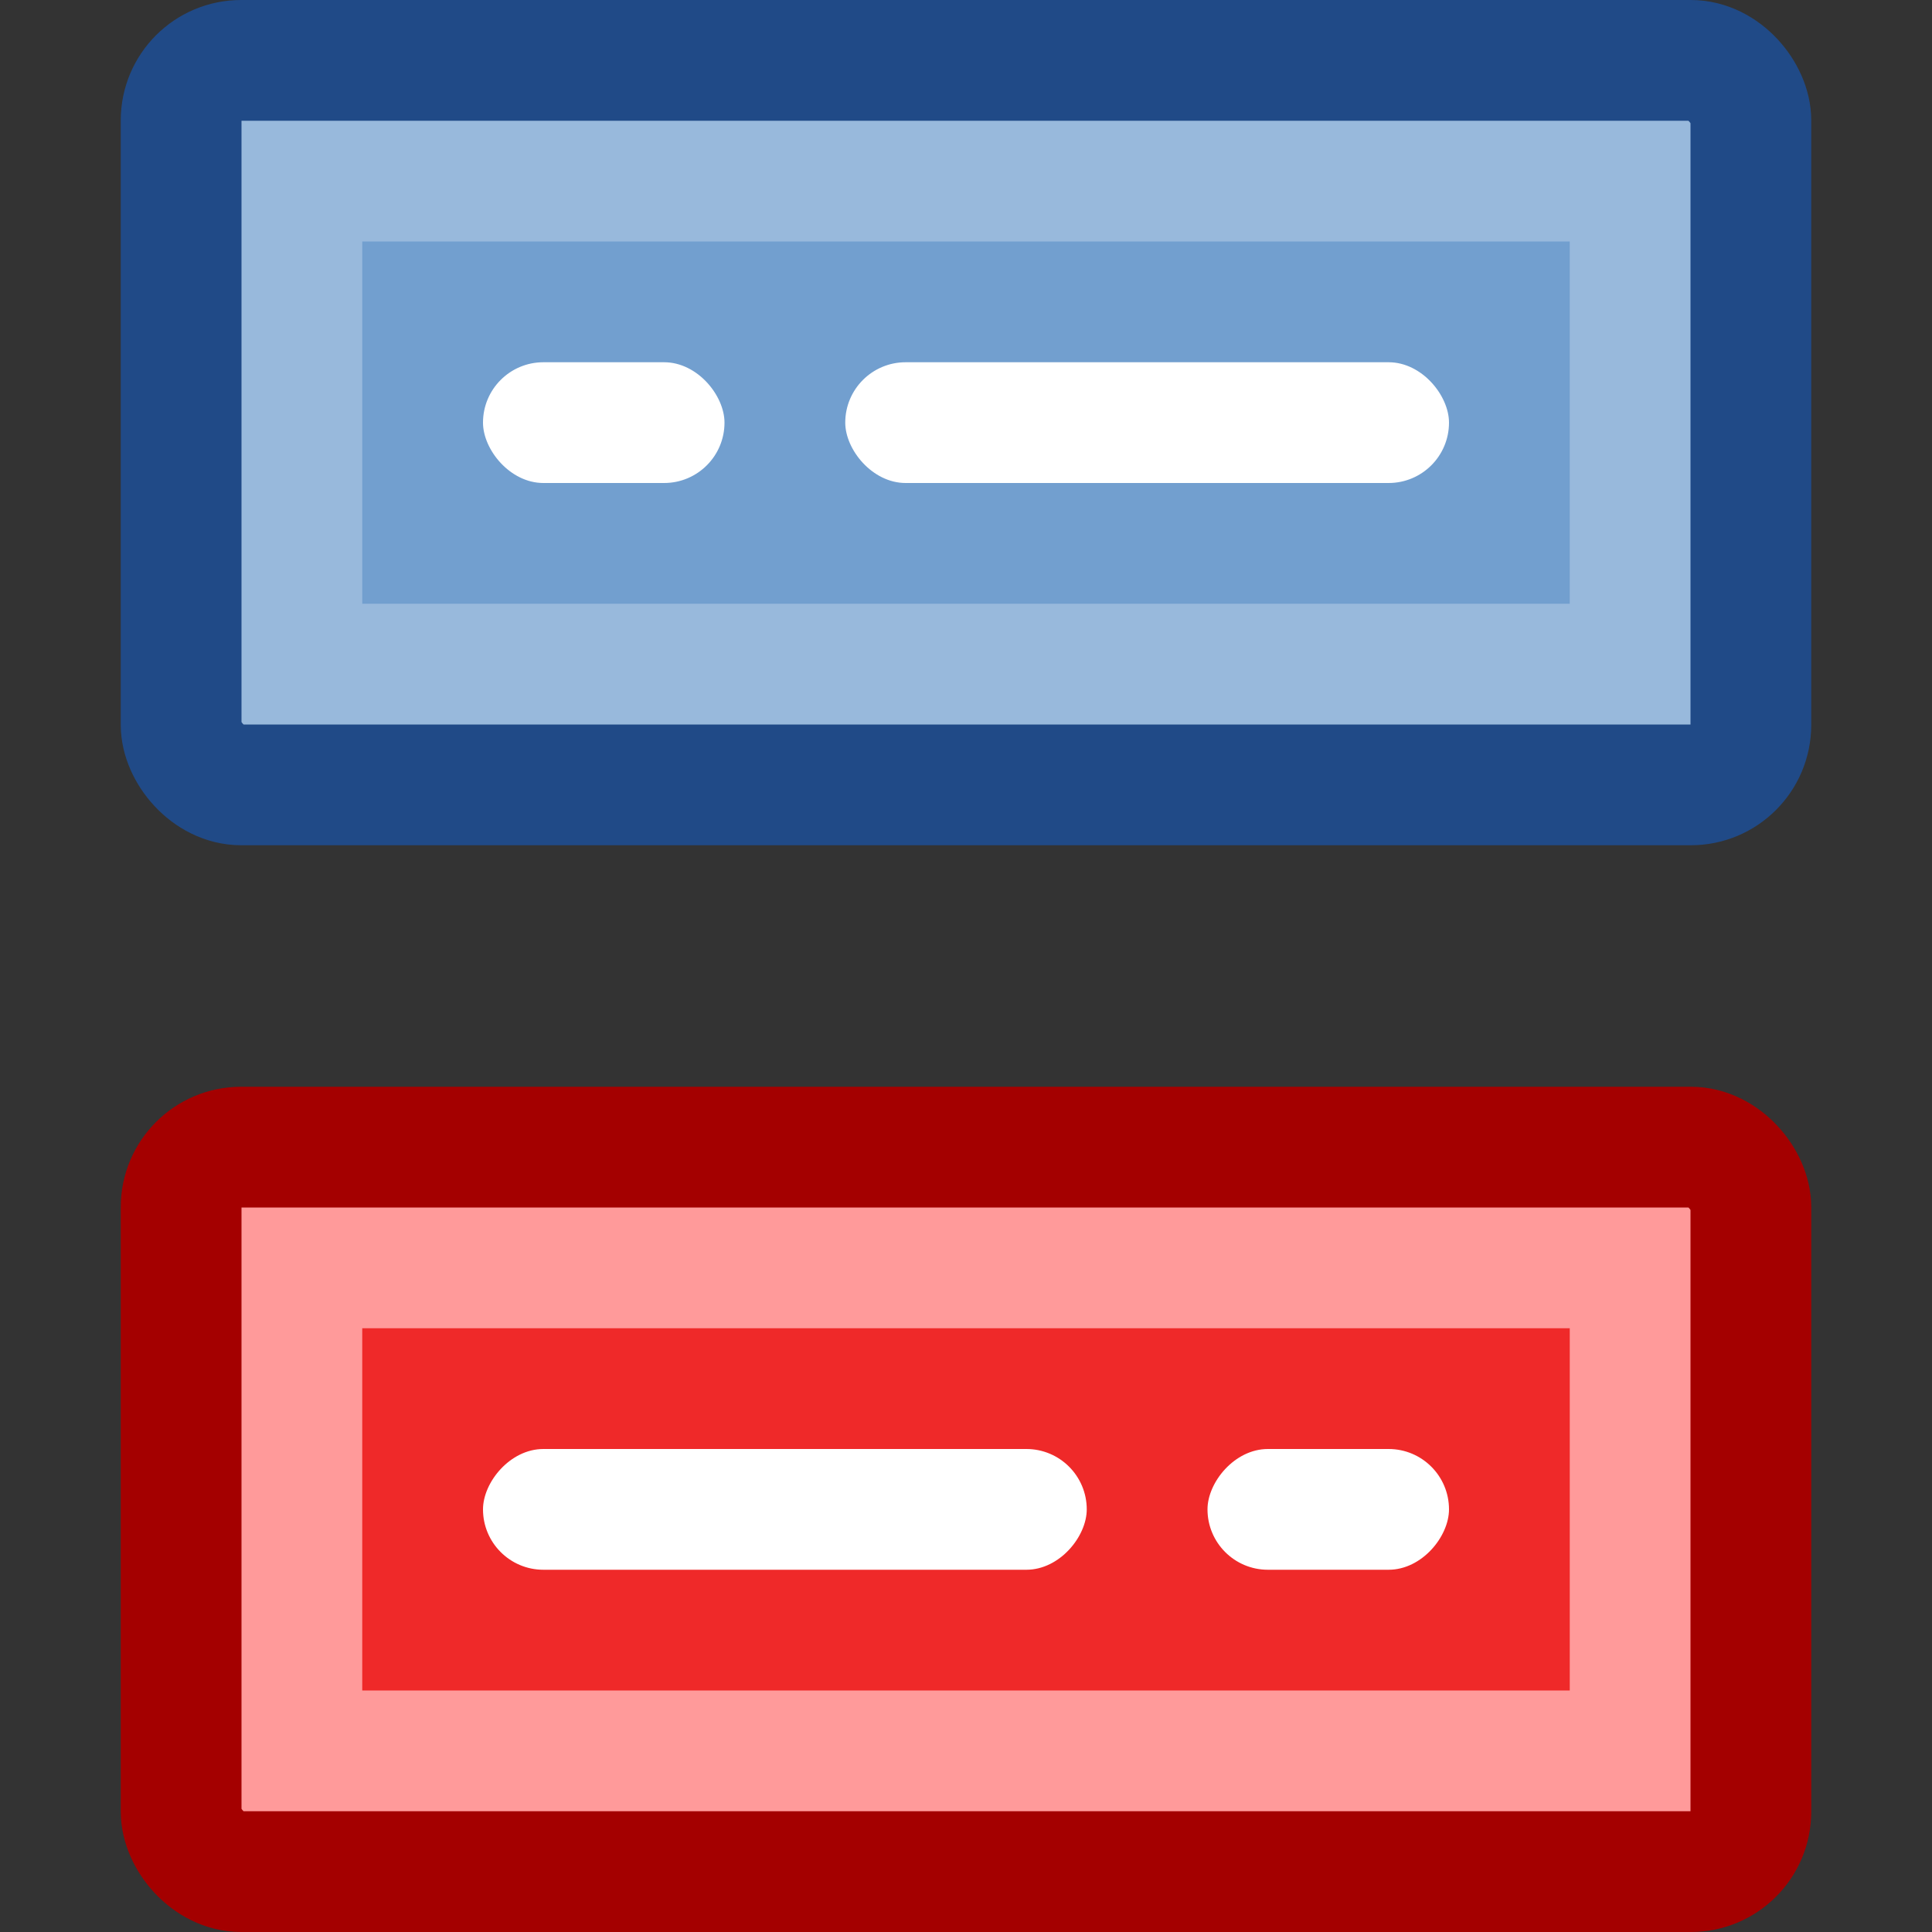
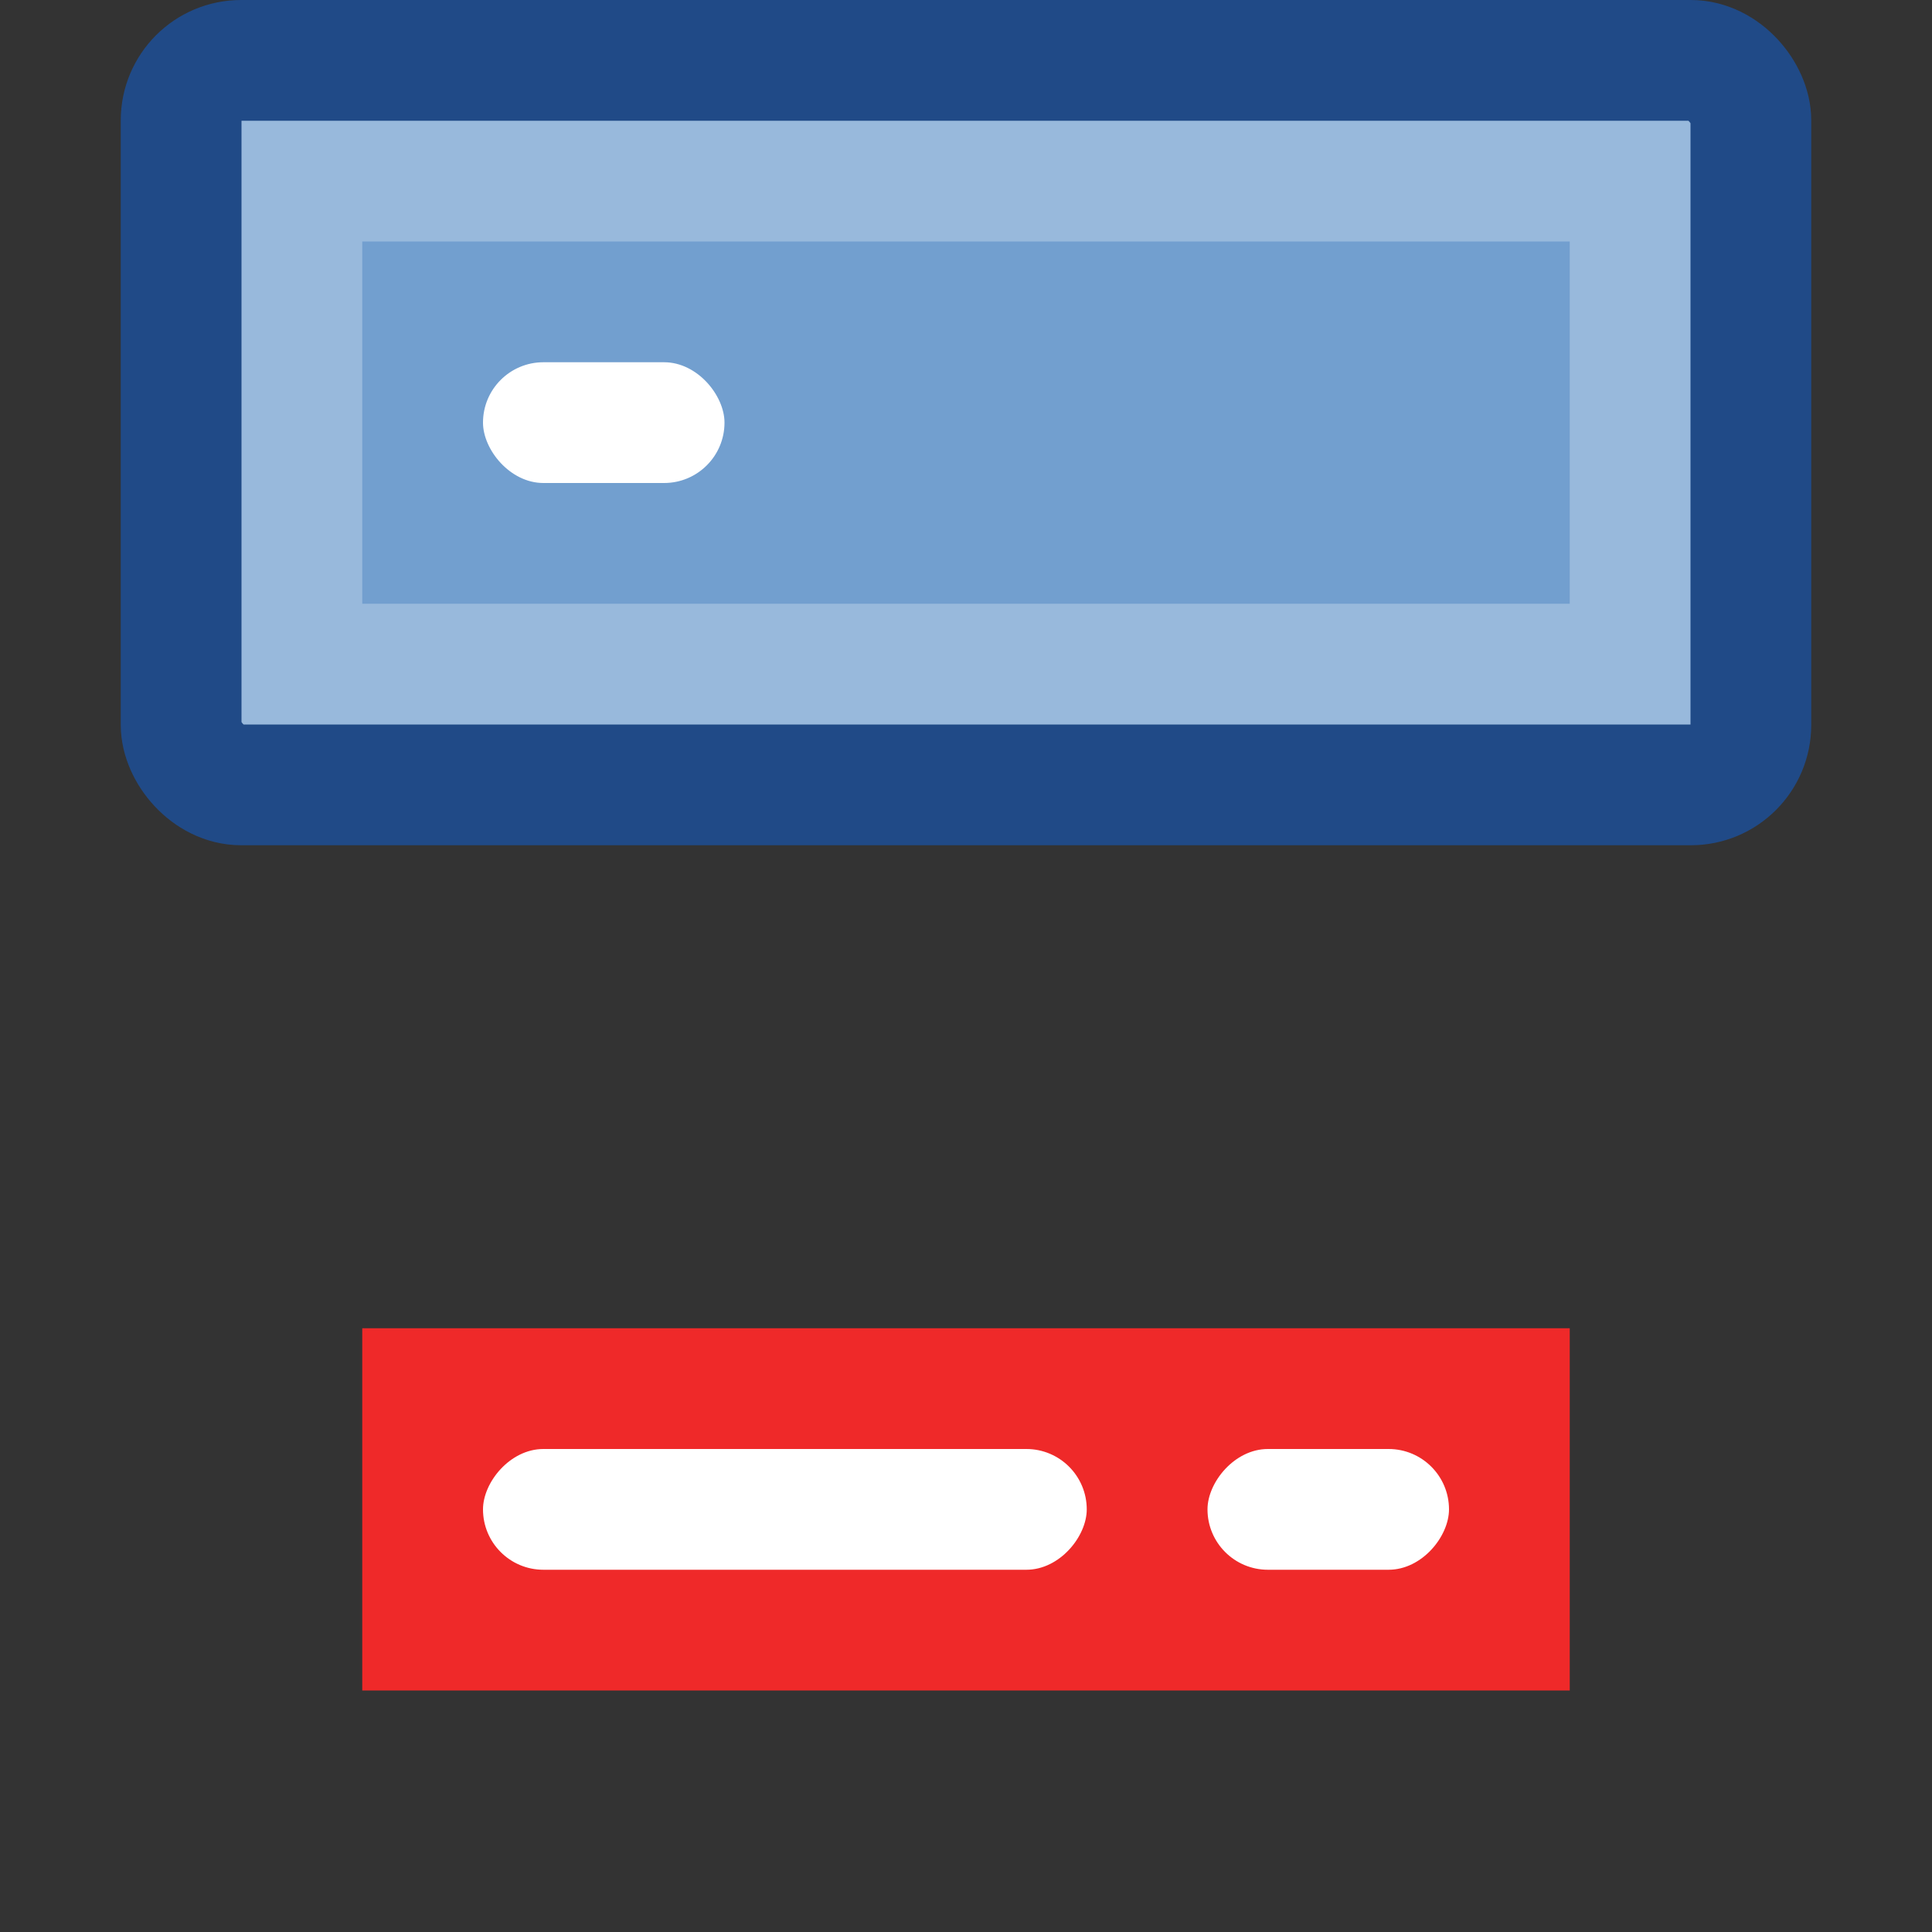
<svg xmlns="http://www.w3.org/2000/svg" xmlns:ns1="http://www.inkscape.org/namespaces/inkscape" xmlns:ns2="http://sodipodi.sourceforge.net/DTD/sodipodi-0.dtd" ns1:export-ydpi="90" ns1:export-xdpi="90" ns1:export-filename="/home/klepas/Desktop/diff16.png" ns2:docname="diff.svg" ns2:docbase="/home/dobey/Projects/gnome-icon-theme/32x32/mimetypes" ns1:version="0.45+devel" ns2:version="0.32" id="svg249" height="16" width="16" version="1.0" ns1:output_extension="org.inkscape.output.svg.inkscape">
  <rect width="100%" height="100%" fill="#333333" stroke="none" />
  <defs id="defs3" />
  <ns2:namedview ns1:window-y="127" ns1:window-x="328" ns1:window-height="781" ns1:window-width="1228" ns1:document-units="px" ns1:grid-bbox="true" showgrid="false" ns1:current-layer="layer5" ns1:cy="2.7149813" ns1:cx="12.306264" ns1:zoom="1" ns1:pageshadow="2" ns1:pageopacity="0.0" borderopacity="0.118" bordercolor="#666666" pagecolor="#ffffff" id="base" ns1:showpageshadow="false" width="32px" height="32px" showborder="true" showguides="true">
    <ns1:grid type="xygrid" id="grid5376" />
  </ns2:namedview>
  <g ns1:groupmode="layer" id="layer6" ns1:label="Shadow" />
  <g style="display:inline" ns1:groupmode="layer" ns1:label="Base" id="layer1" />
  <g ns1:groupmode="layer" id="layer5" ns1:label="Text" style="display:inline">
    <rect ry="0.497" rx="0.497" y="0.5" x="1.5" height="6" width="13" id="rect6016" style="opacity:1;fill:#98b9dc;fill-opacity:1;fill-rule:nonzero;stroke:#204a87;stroke-width:1;stroke-linecap:butt;stroke-linejoin:miter;stroke-miterlimit:4;stroke-dasharray:none;stroke-dashoffset:0;stroke-opacity:1" />
-     <rect style="opacity:0;fill:#eeeeec;fill-opacity:1;stroke:none;stroke-width:1;stroke-linecap:round;stroke-linejoin:round;stroke-miterlimit:4;stroke-dasharray:none;stroke-dashoffset:0;stroke-opacity:1;display:none" id="rect4038" width="200" height="72" x="-67.882" y="51.217" ns1:export-filename="/home/lapo/Desktop/order-stuff.png" ns1:export-xdpi="90" ns1:export-ydpi="90" />
    <rect ns1:export-ydpi="90" ns1:export-xdpi="90" ns1:export-filename="/home/lapo/Desktop/order-stuff.png" y="41.148" x="-18.942" height="72" width="200" id="rect5852" style="opacity:0;fill:#eeeeec;fill-opacity:1;stroke:none;stroke-width:1;stroke-linecap:round;stroke-linejoin:round;stroke-miterlimit:4;stroke-dasharray:none;stroke-dashoffset:0;stroke-opacity:1;display:none" />
    <rect style="opacity:1;fill:#729fcf;fill-opacity:1;fill-rule:nonzero;stroke:none;stroke-width:2;stroke-linecap:butt;stroke-linejoin:miter;stroke-miterlimit:4;stroke-dasharray:none;stroke-dashoffset:0;stroke-opacity:1" id="rect5244" width="10" height="3" x="3" y="2" rx="0" ry="0" />
-     <rect ry="0.5" rx="0.5" y="3" x="7" height="1" width="5" id="rect5238" style="opacity:1;fill:#ffffff;fill-opacity:1;stroke:none;stroke-width:1.002;stroke-linecap:square;stroke-linejoin:miter;stroke-miterlimit:4;stroke-dasharray:none;stroke-dashoffset:1.2;stroke-opacity:1" />
    <rect style="opacity:1;fill:#ffffff;fill-opacity:1;stroke:none;stroke-width:1.002;stroke-linecap:square;stroke-linejoin:miter;stroke-miterlimit:4;stroke-dasharray:none;stroke-dashoffset:1.2;stroke-opacity:1" id="rect5240" width="2" height="1" x="4" y="3" rx="0.5" ry="0.5" />
-     <rect style="opacity:1;fill:#ff9a9a;fill-opacity:1;fill-rule:nonzero;stroke:#a40000;stroke-width:1;stroke-linecap:butt;stroke-linejoin:miter;stroke-miterlimit:4;stroke-dasharray:none;stroke-dashoffset:0;stroke-opacity:1" id="rect6018" width="13" height="6" x="1.5" y="9.5" rx="0.497" ry="0.497" />
    <rect ry="0" rx="0" y="11" x="3" height="3" width="10" id="rect6020" style="opacity:1;fill:#ef2929;fill-opacity:1;fill-rule:nonzero;stroke:none;stroke-width:2;stroke-linecap:butt;stroke-linejoin:miter;stroke-miterlimit:4;stroke-dasharray:none;stroke-dashoffset:0;stroke-opacity:1" />
    <rect style="opacity:1;fill:#ffffff;fill-opacity:1;stroke:none;stroke-width:1.002;stroke-linecap:square;stroke-linejoin:miter;stroke-miterlimit:4;stroke-dasharray:none;stroke-dashoffset:1.2;stroke-opacity:1" id="rect6022" width="5" height="1" x="-9" y="12" rx="0.5" ry="0.5" transform="scale(-1,1)" />
    <rect ry="0.5" rx="0.5" y="12" x="-12" height="1" width="2" id="rect6024" style="opacity:1;fill:#ffffff;fill-opacity:1;stroke:none;stroke-width:1.002;stroke-linecap:square;stroke-linejoin:miter;stroke-miterlimit:4;stroke-dasharray:none;stroke-dashoffset:1.2;stroke-opacity:1" transform="scale(-1,1)" />
  </g>
</svg>